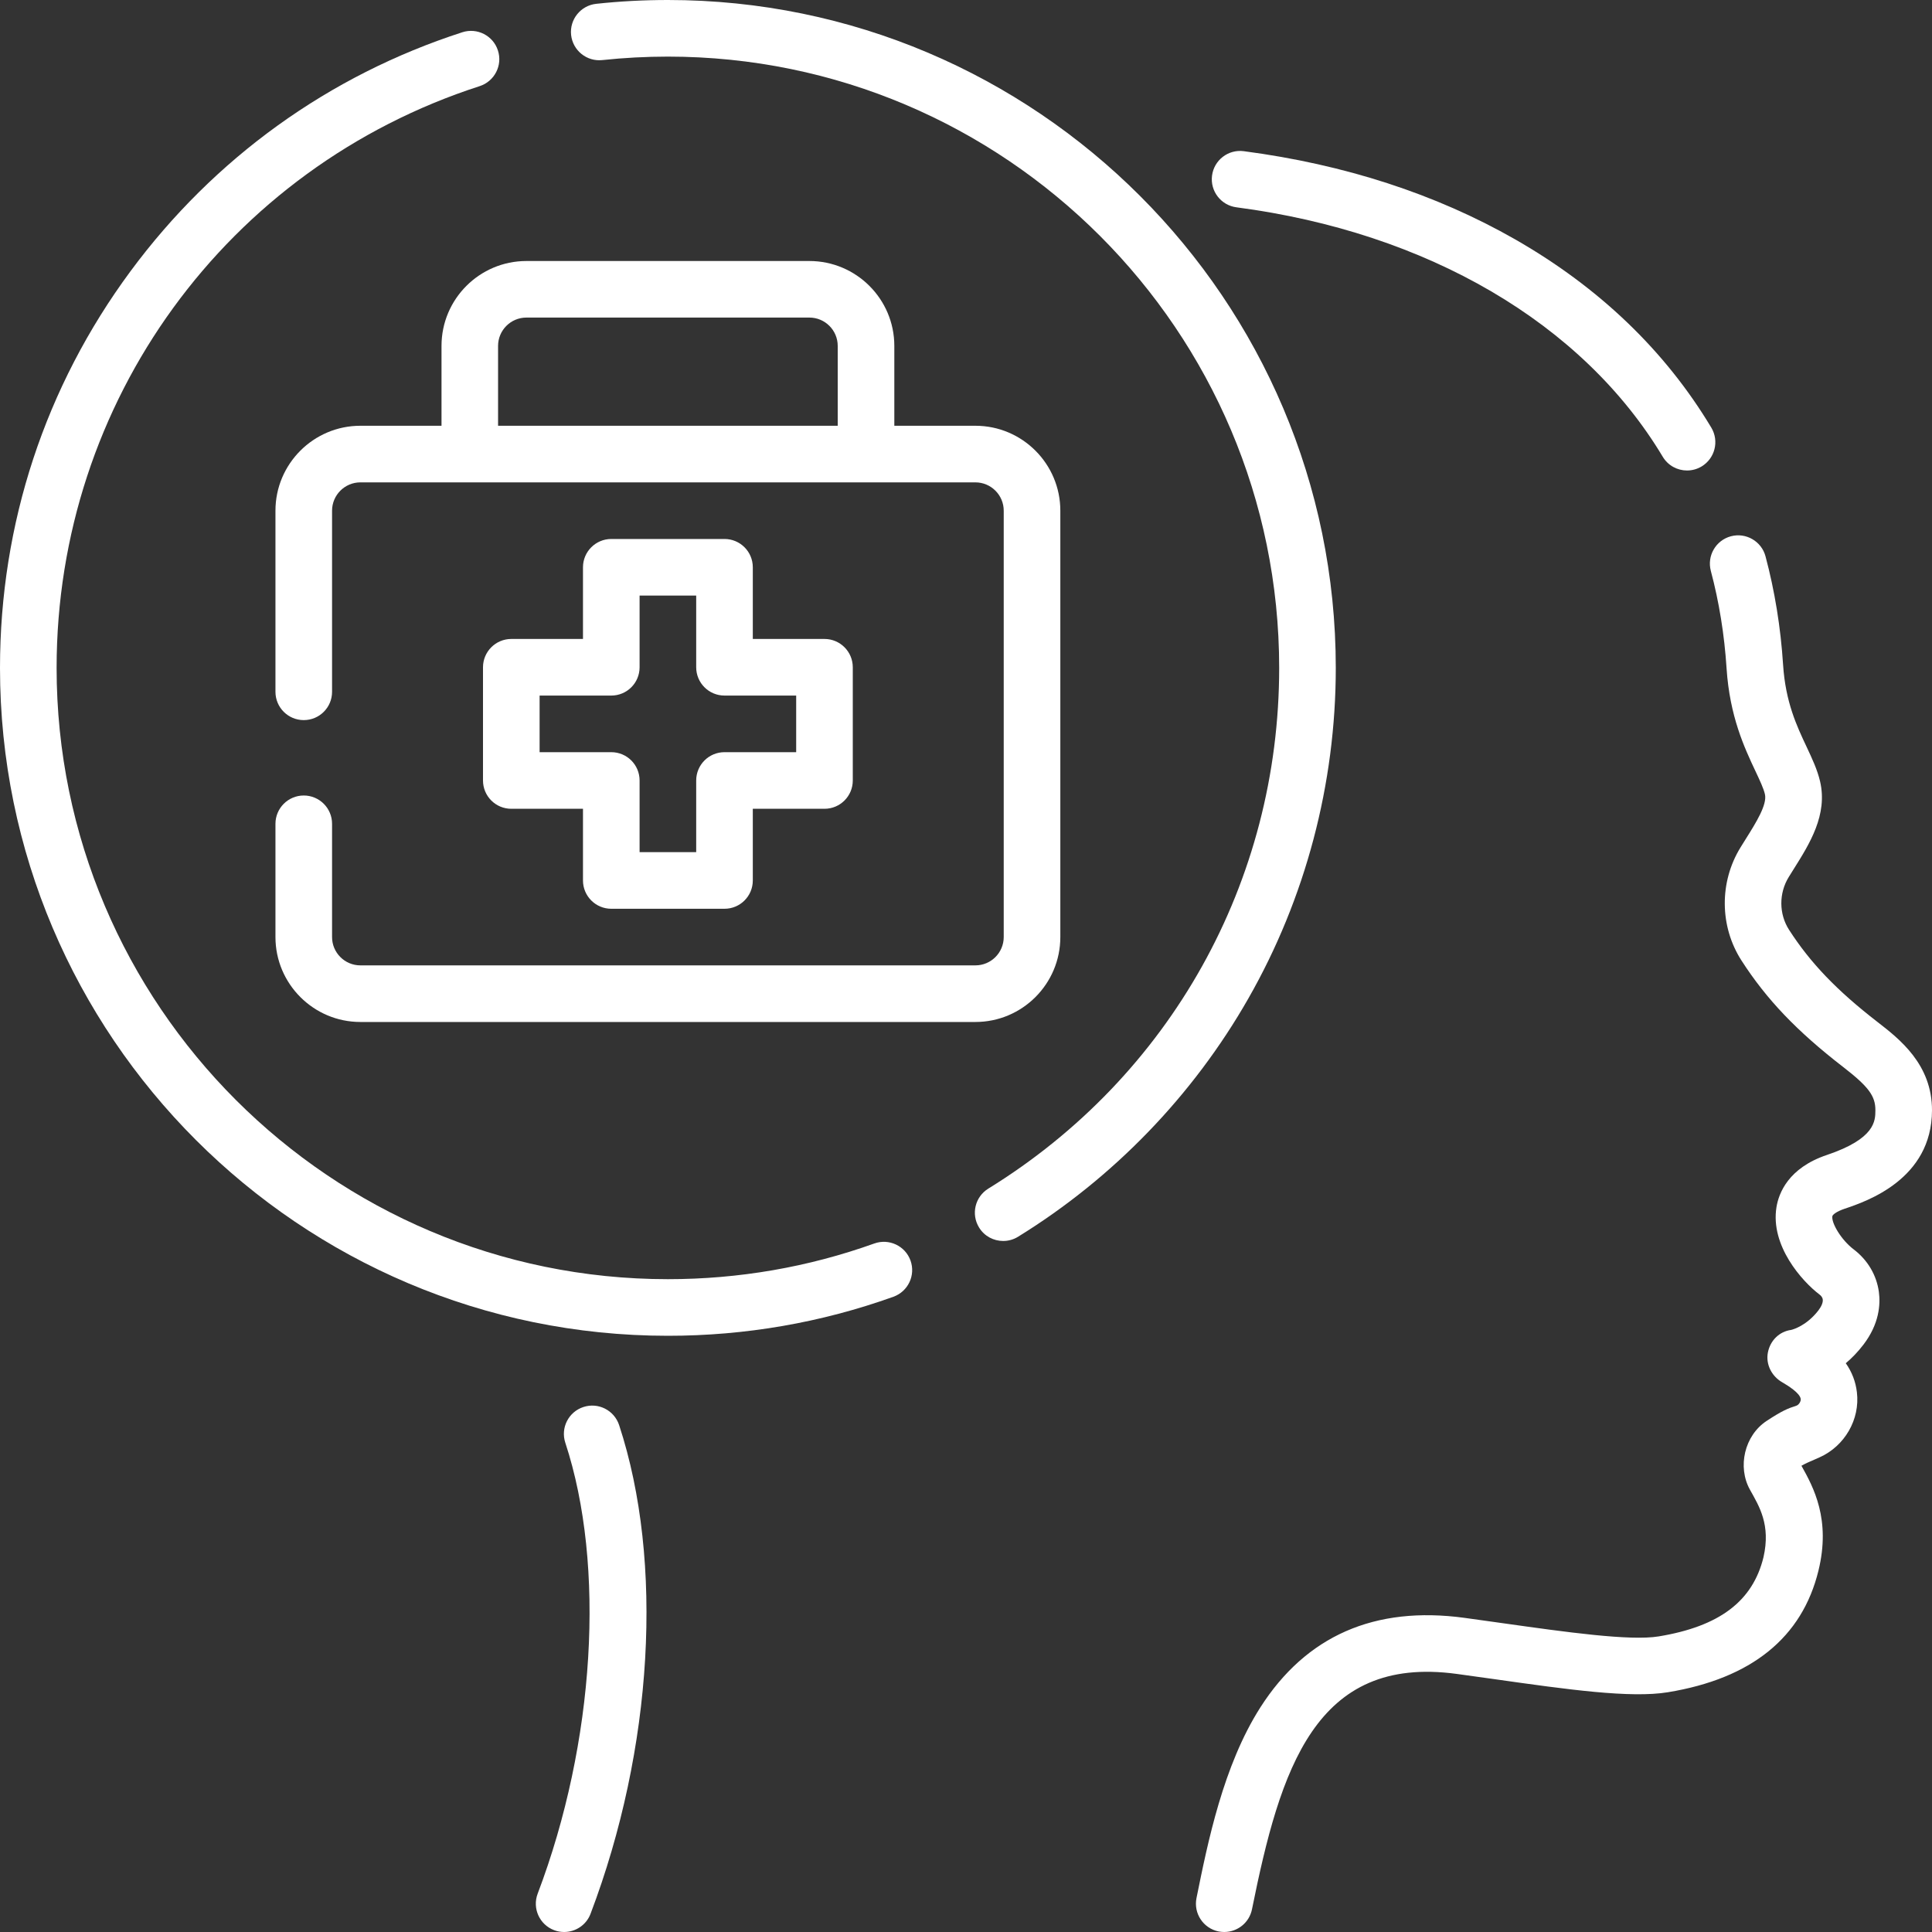
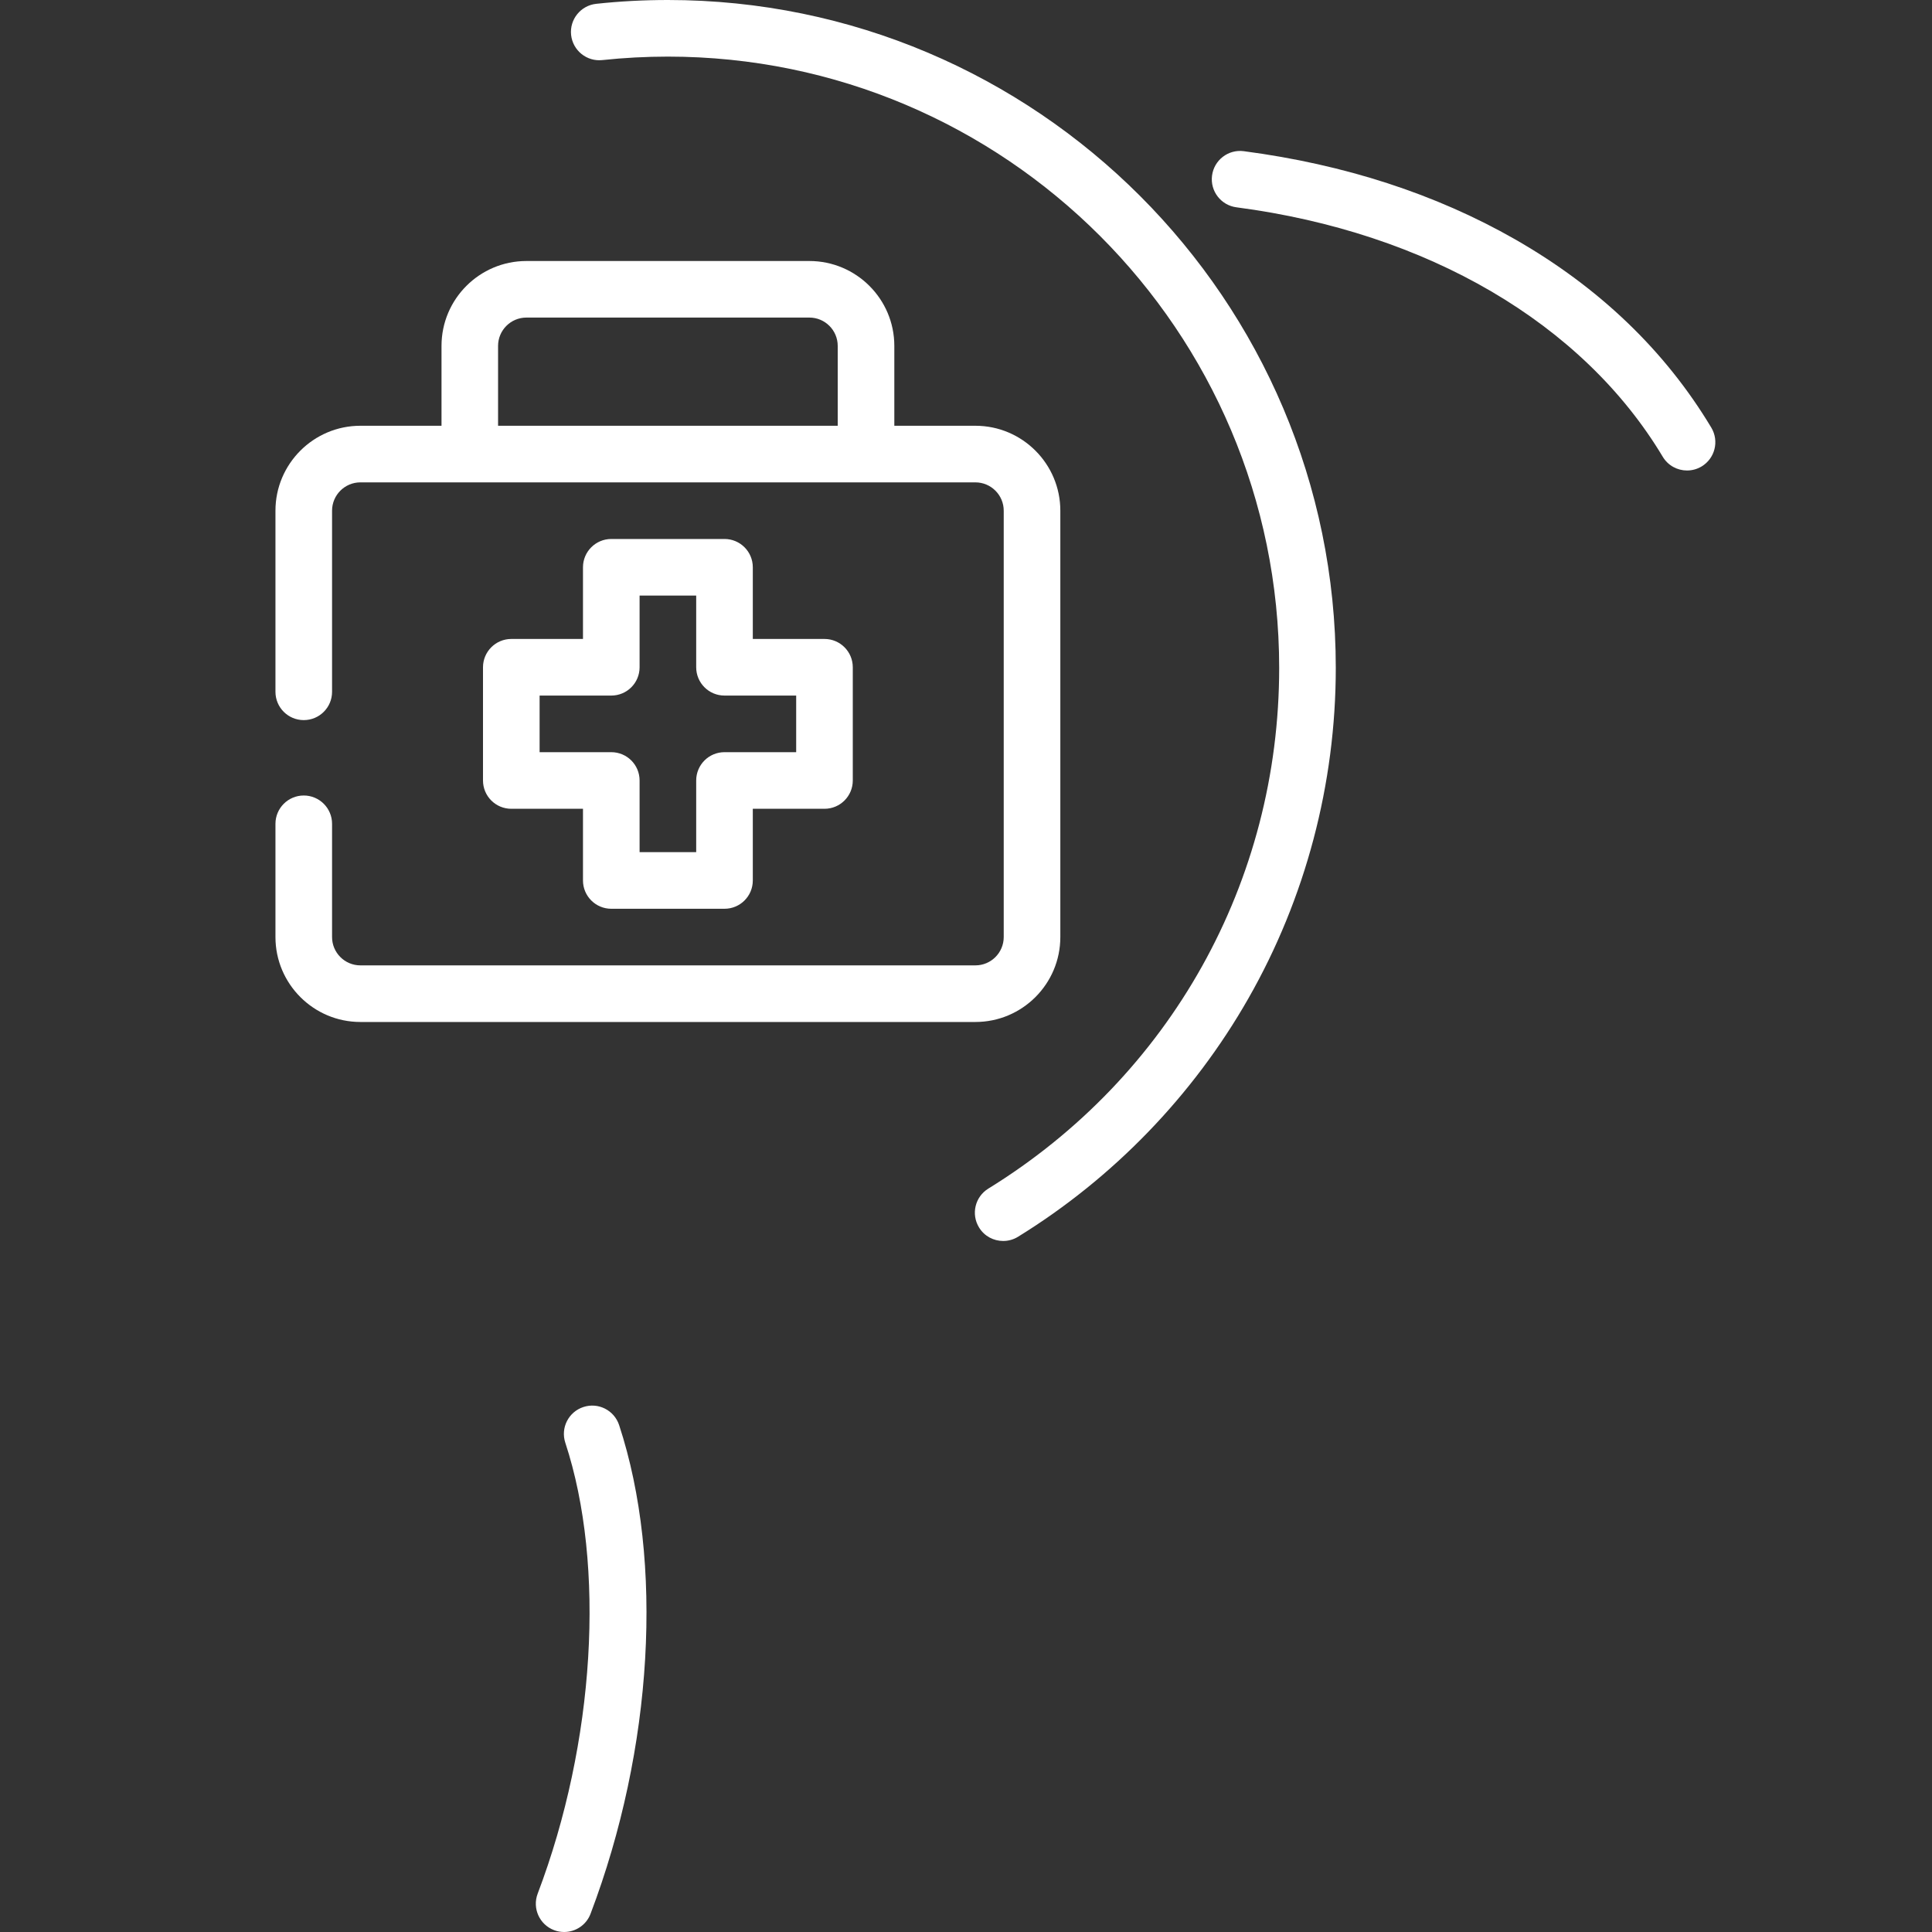
<svg xmlns="http://www.w3.org/2000/svg" width="40" height="40" viewBox="0 0 40 40" fill="none">
  <rect x="0" y="0" width="40" height="40" fill="#333333" stroke="none" />
-   <path d="M38.193 25.025C38.639 24.875 39.997 24.418 40 22.989C40.002 22.034 39.323 21.509 38.874 21.161C38.03 20.508 37.482 19.937 37.04 19.25C36.83 18.923 36.827 18.494 37.034 18.158C37.068 18.103 37.102 18.048 37.137 17.993C37.468 17.466 37.843 16.869 37.683 16.179C37.626 15.935 37.518 15.706 37.404 15.463C37.199 15.028 36.967 14.535 36.917 13.764C36.867 12.989 36.744 12.233 36.553 11.518C36.47 11.206 36.148 11.02 35.836 11.103C35.523 11.187 35.338 11.508 35.421 11.82C35.592 12.462 35.702 13.141 35.747 13.84C35.812 14.833 36.119 15.486 36.343 15.962C36.434 16.155 36.513 16.322 36.541 16.444C36.591 16.659 36.354 17.036 36.145 17.369C36.108 17.428 36.071 17.486 36.036 17.544C35.594 18.261 35.602 19.18 36.054 19.884C36.572 20.69 37.201 21.349 38.157 22.088C38.684 22.496 38.829 22.689 38.828 22.986C38.827 23.206 38.827 23.575 37.819 23.914C37.025 24.182 36.827 24.704 36.78 24.992C36.65 25.79 37.307 26.526 37.672 26.803C37.699 26.823 37.732 26.857 37.738 26.904C37.746 26.962 37.714 27.044 37.65 27.128C37.409 27.442 37.133 27.522 37.086 27.534C36.839 27.567 36.652 27.753 36.603 27.998C36.553 28.246 36.681 28.495 36.901 28.62C37.01 28.683 37.267 28.841 37.282 28.965C37.288 29.017 37.24 29.088 37.193 29.103C37.011 29.161 36.894 29.21 36.577 29.418C36.116 29.721 35.969 30.371 36.23 30.841C36.423 31.188 36.664 31.567 36.511 32.241C36.288 33.153 35.598 33.673 34.341 33.88C33.746 33.978 32.41 33.789 31.117 33.607C30.855 33.57 30.588 33.532 30.321 33.496C28.462 33.243 27.04 33.867 26.093 35.352C25.325 36.556 25.006 38.141 24.772 39.298C24.708 39.616 24.914 39.925 25.231 39.989C25.27 39.996 25.309 40 25.347 40C25.62 40 25.865 39.808 25.921 39.53C26.506 36.627 27.229 34.257 30.163 34.657C30.428 34.693 30.693 34.731 30.954 34.767C32.459 34.98 33.76 35.163 34.532 35.036C36.261 34.752 37.31 33.905 37.649 32.519C37.909 31.457 37.545 30.79 37.297 30.347C37.374 30.304 37.426 30.278 37.667 30.175C38.193 29.942 38.513 29.387 38.445 28.824C38.419 28.605 38.343 28.407 38.215 28.224C38.339 28.12 38.463 27.993 38.58 27.84C38.908 27.411 38.935 27.009 38.9 26.747C38.852 26.399 38.668 26.088 38.381 25.869C38.119 25.671 37.914 25.319 37.937 25.181C37.941 25.152 38.015 25.085 38.193 25.025Z" fill="white" />
  <path d="M25.599 4.292C29.552 4.81 32.769 6.692 34.425 9.456C34.535 9.64 34.729 9.741 34.928 9.741C35.031 9.741 35.135 9.714 35.229 9.658C35.507 9.491 35.597 9.132 35.431 8.854C34.477 7.263 33.111 5.952 31.368 4.955C29.728 4.018 27.838 3.404 25.751 3.13C25.43 3.088 25.136 3.314 25.094 3.635C25.052 3.956 25.278 4.25 25.599 4.292Z" fill="white" />
  <path d="M12.078 29.131C11.77 29.232 11.603 29.563 11.704 29.87C12.542 32.416 12.318 36.081 11.132 39.206C11.017 39.509 11.169 39.847 11.472 39.962C11.54 39.988 11.611 40 11.68 40C11.916 40 12.139 39.856 12.227 39.622C13.522 36.209 13.748 32.333 12.818 29.504C12.716 29.197 12.385 29.029 12.078 29.131Z" fill="white" />
-   <path d="M18.102 25.745C16.734 26.235 15.296 26.484 13.828 26.484C6.849 26.484 1.172 20.807 1.172 13.828C1.172 8.317 4.692 3.476 9.932 1.783C10.239 1.683 10.409 1.353 10.309 1.045C10.21 0.737 9.879 0.568 9.571 0.668C6.811 1.56 4.436 3.27 2.703 5.614C0.935 8.005 0 10.845 0 13.828C0 21.453 6.203 27.656 13.828 27.656C15.431 27.656 17.002 27.384 18.497 26.848C18.802 26.738 18.96 26.403 18.851 26.098C18.742 25.794 18.406 25.636 18.102 25.745Z" fill="white" />
  <path d="M27.656 13.828C27.656 6.203 21.453 0 13.828 0C13.333 0 12.834 0.026 12.345 0.079C12.023 0.113 11.79 0.402 11.824 0.723C11.859 1.045 12.147 1.278 12.469 1.244C12.917 1.196 13.375 1.172 13.828 1.172C20.807 1.172 26.484 6.849 26.484 13.828C26.484 18.253 24.233 22.283 20.462 24.609C20.186 24.779 20.101 25.14 20.271 25.415C20.381 25.595 20.573 25.693 20.77 25.693C20.875 25.693 20.981 25.665 21.077 25.606C23.049 24.39 24.699 22.683 25.846 20.672C27.03 18.597 27.656 16.23 27.656 13.828Z" fill="white" />
  <path d="M16.758 5.404H10.898C9.929 5.404 9.141 6.192 9.141 7.161V8.815H7.461C6.492 8.815 5.703 9.604 5.703 10.573V14.323C5.703 14.647 5.965 14.909 6.289 14.909C6.613 14.909 6.875 14.647 6.875 14.323V10.573C6.875 10.25 7.138 9.987 7.461 9.987H20.195C20.518 9.987 20.781 10.25 20.781 10.573V19.401C20.781 19.724 20.518 19.987 20.195 19.987H7.461C7.138 19.987 6.875 19.724 6.875 19.401V17.056C6.875 16.733 6.613 16.47 6.289 16.47C5.965 16.47 5.703 16.733 5.703 17.056V19.401C5.703 20.37 6.492 21.159 7.461 21.159H20.195C21.165 21.159 21.953 20.37 21.953 19.401V10.573C21.953 9.604 21.165 8.815 20.195 8.815H18.516V7.161C18.516 6.192 17.727 5.404 16.758 5.404ZM10.312 7.161C10.312 6.838 10.575 6.575 10.898 6.575H16.758C17.081 6.575 17.344 6.838 17.344 7.161V8.815H10.312V7.161Z" fill="white" />
  <path d="M15 11.159H12.656C12.333 11.159 12.07 11.421 12.07 11.745V13.229H10.586C10.262 13.229 10 13.492 10 13.815V16.159C10 16.483 10.262 16.745 10.586 16.745H12.07V18.229C12.07 18.553 12.333 18.815 12.656 18.815H15C15.324 18.815 15.586 18.553 15.586 18.229V16.745H17.07C17.394 16.745 17.656 16.483 17.656 16.159V13.815C17.656 13.492 17.394 13.229 17.07 13.229H15.586V11.745C15.586 11.421 15.324 11.159 15 11.159ZM16.484 14.401V15.573H15C14.676 15.573 14.414 15.835 14.414 16.159V17.643H13.242V16.159C13.242 15.835 12.98 15.573 12.656 15.573H11.172V14.401H12.656C12.98 14.401 13.242 14.139 13.242 13.815V12.331H14.414V13.815C14.414 14.139 14.676 14.401 15 14.401H16.484Z" fill="white" />
</svg>